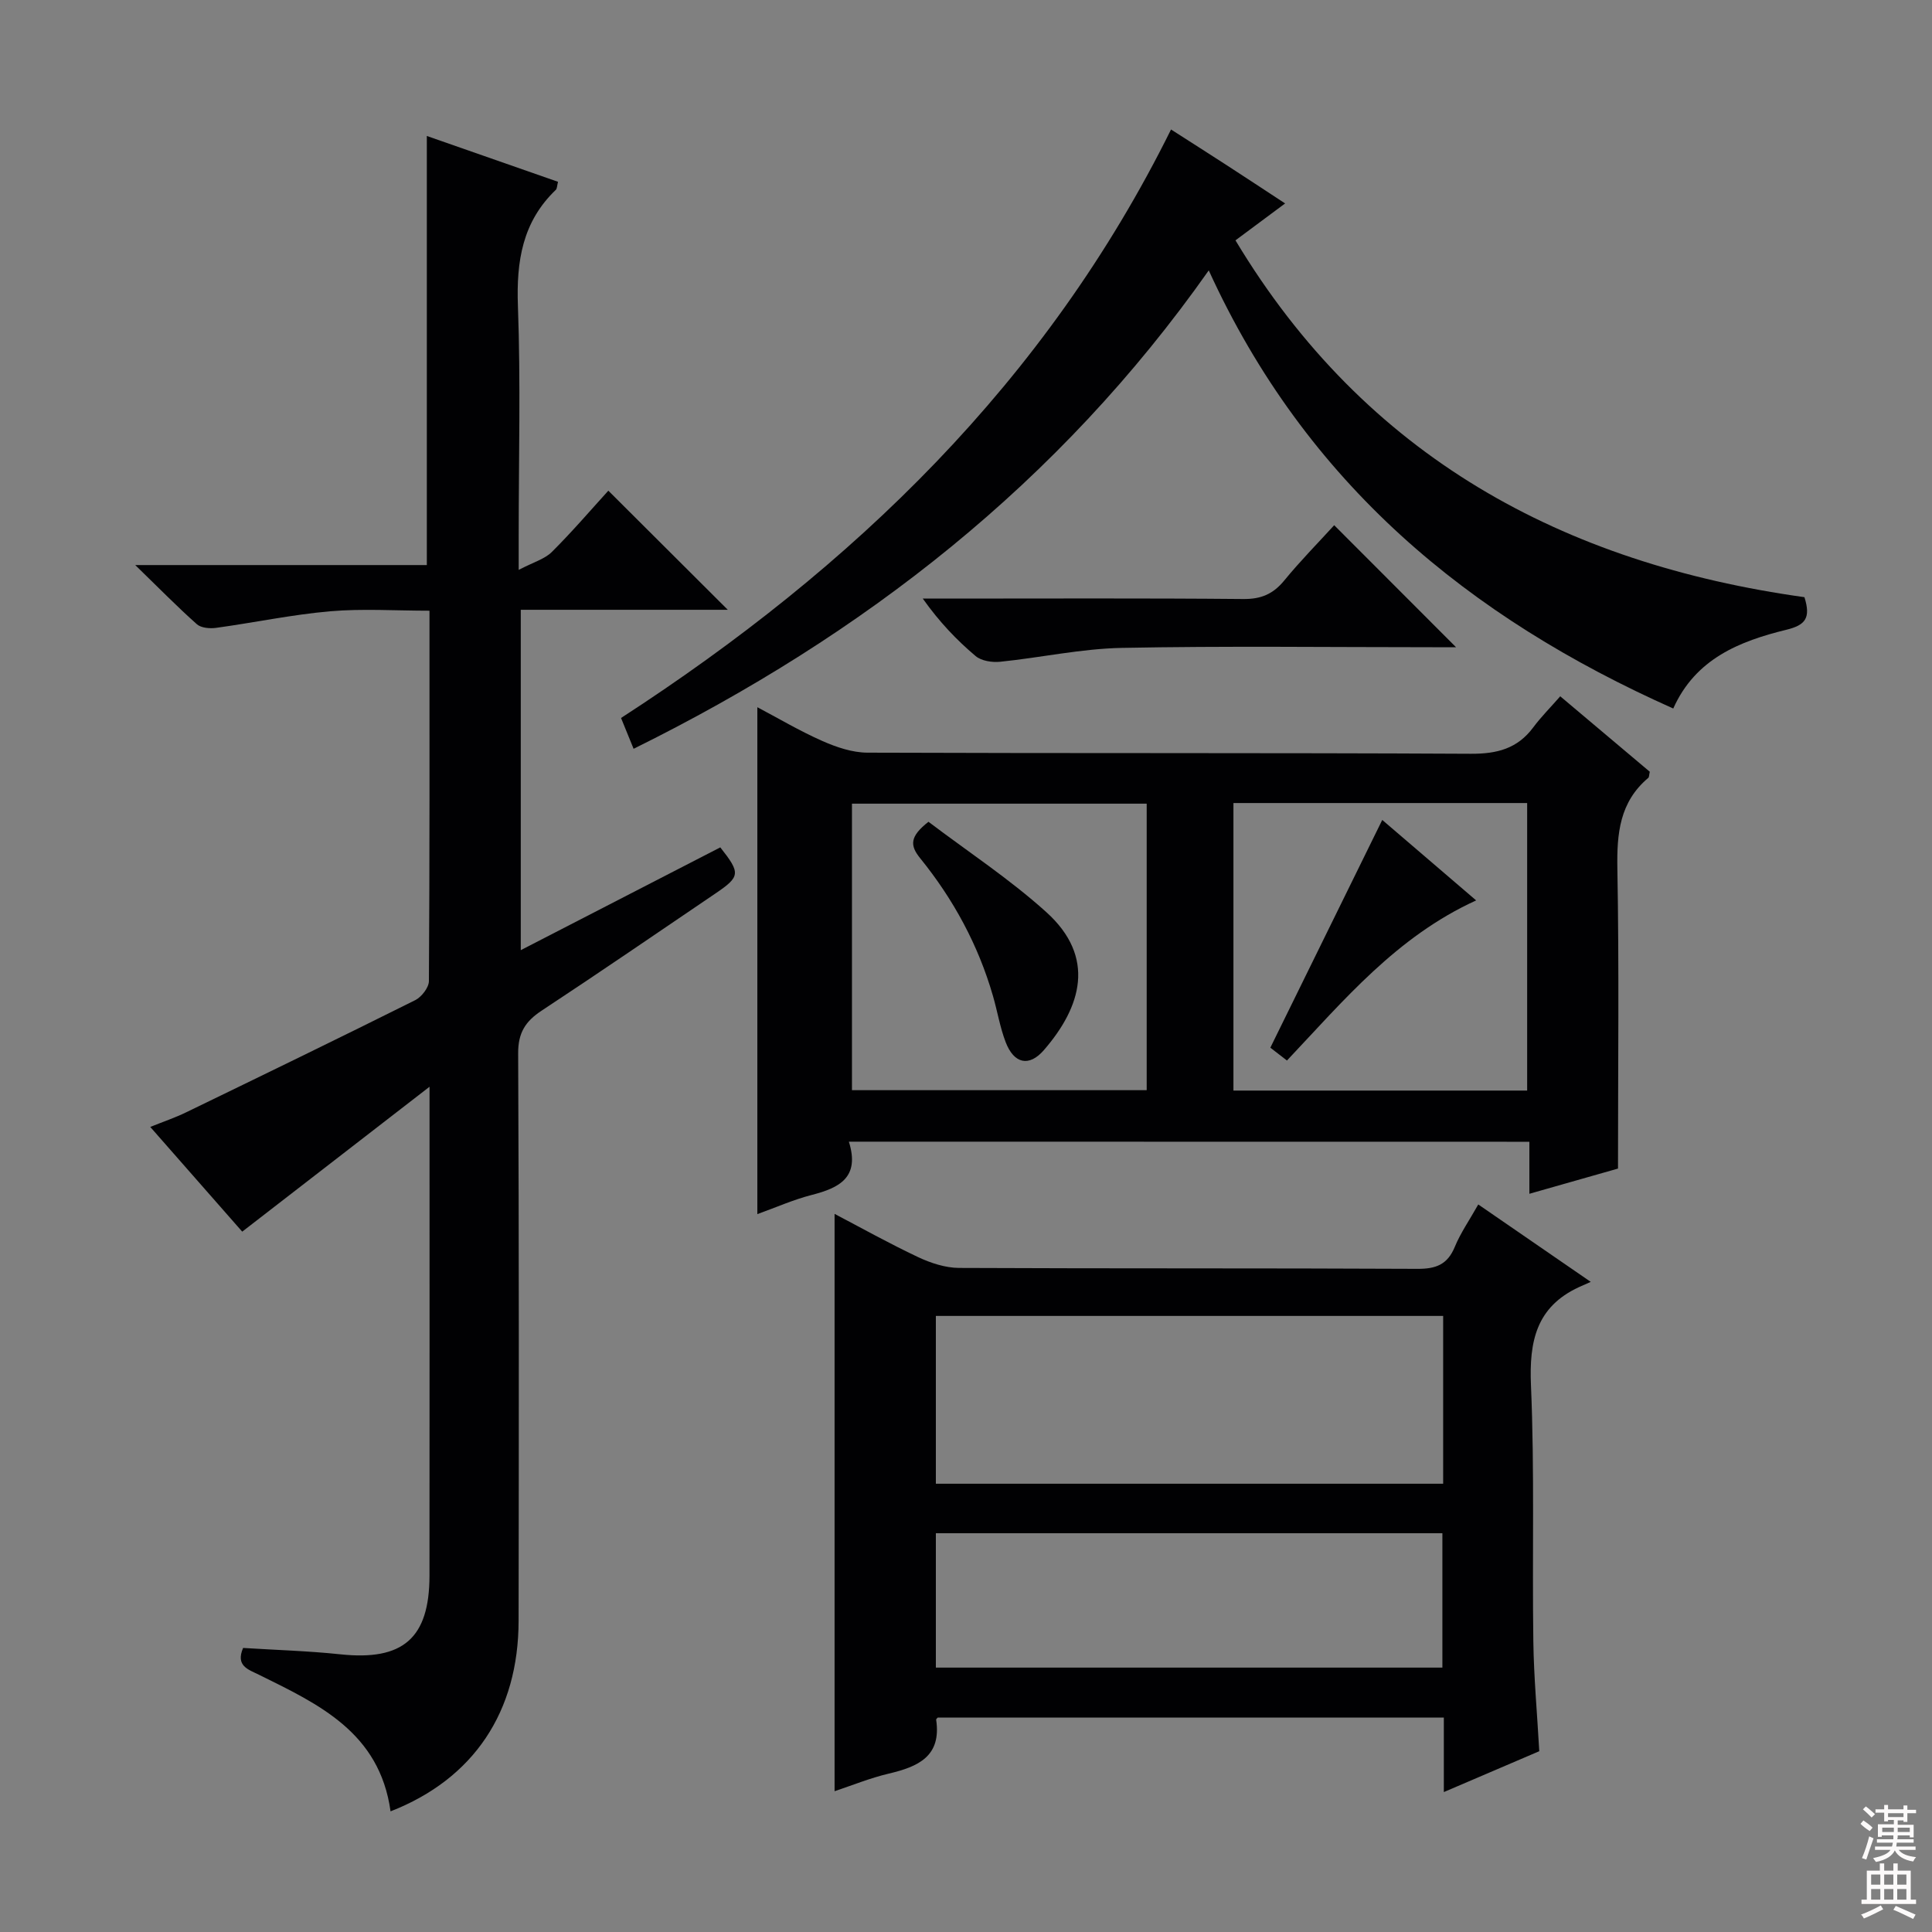
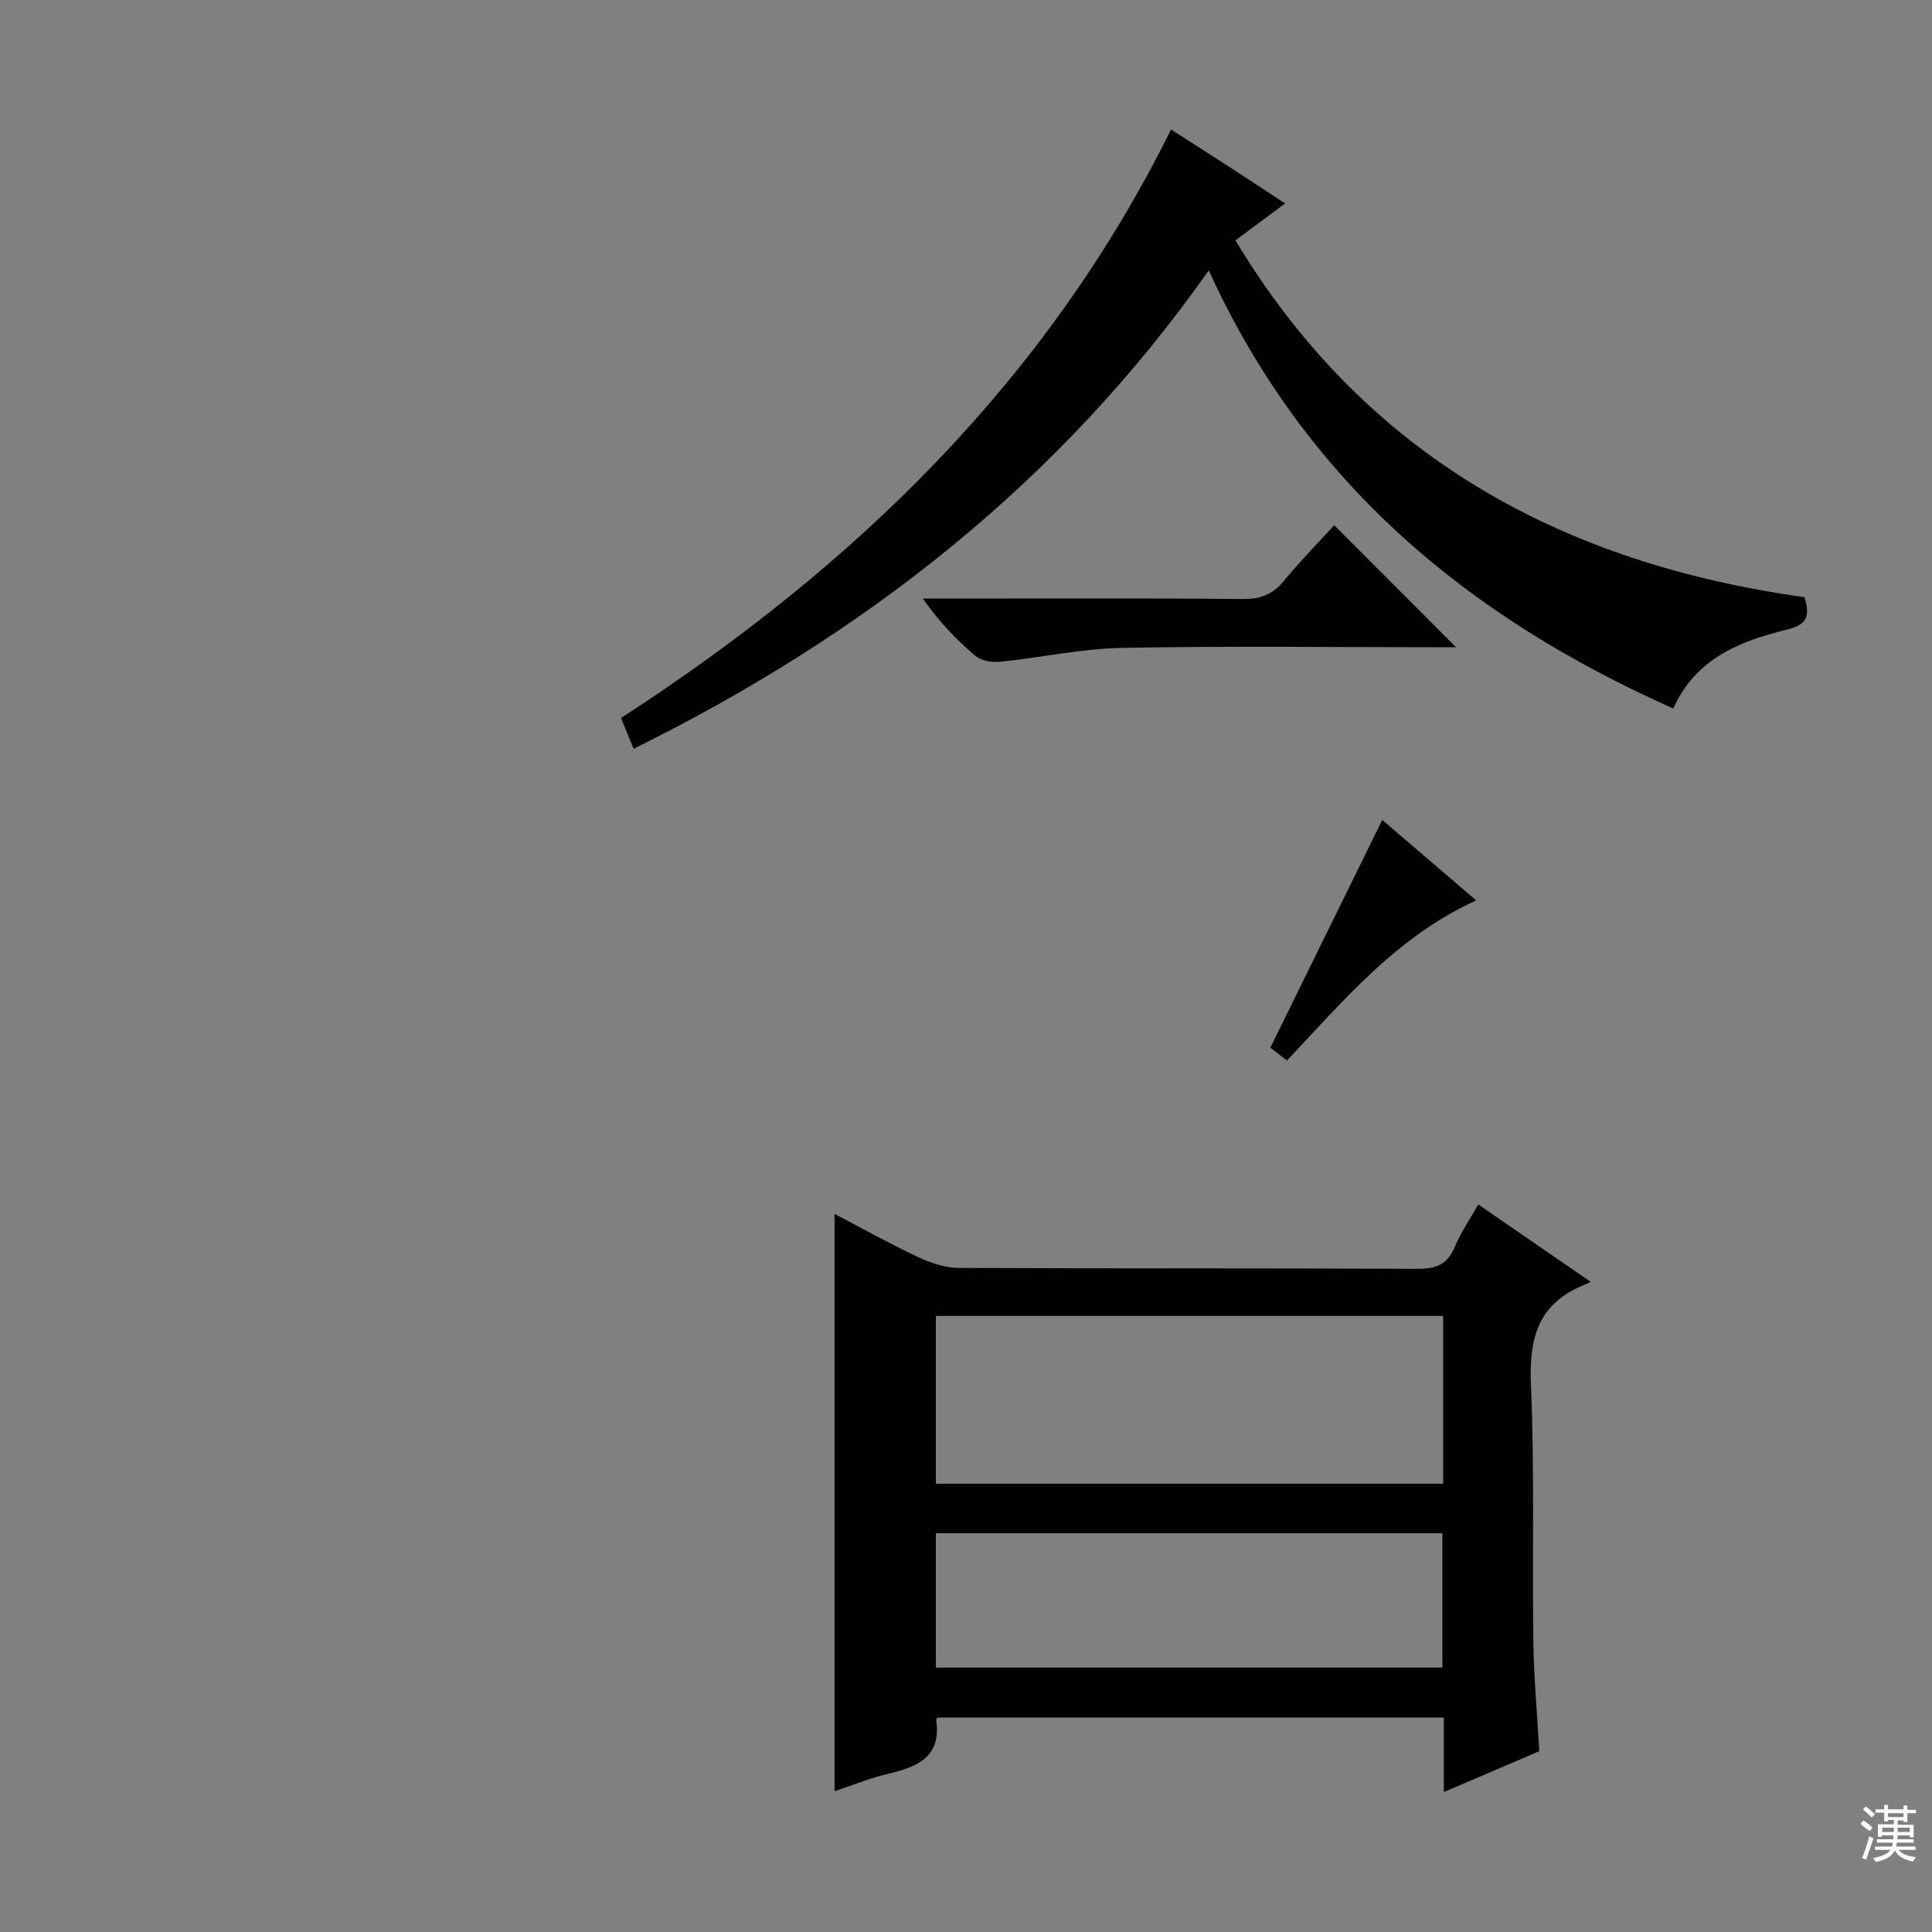
<svg xmlns="http://www.w3.org/2000/svg" enable-background="new 0 0 400 400" viewBox="0 0 400 400">
  <rect x="0" y="0" width="400" height="400" fill="#808080" stroke="none" />
  <g fill="#010103">
-     <path d="m80.86 375.02c-2.27-16.37-14.9-22.18-27.22-28.27-2.25-1.11-4.9-1.82-3.31-5.56 6.65.42 13.43.61 20.15 1.32 12.94 1.37 18.43-3.31 18.44-16.29.03-33.15.01-66.31.01-101.22-13.42 10.38-25.89 20.02-38.78 30-5.94-6.76-12.26-13.96-19.04-21.68 2.75-1.11 5.16-1.92 7.44-3.03 15.84-7.68 31.67-15.36 47.42-23.22 1.31-.66 2.82-2.6 2.83-3.95.17-25.31.12-50.63.12-76.68-7.05 0-13.86-.46-20.58.12-7.9.69-15.71 2.35-23.59 3.43-1.3.18-3.11.03-3.99-.75-4.06-3.61-7.87-7.5-12.76-12.25h60.37c0-29.84 0-59.18 0-88.84 8.97 3.13 18 6.29 27.16 9.49-.21.81-.18 1.4-.46 1.67-6.92 6.63-8.18 14.79-7.84 24.04.58 15.81.16 31.65.16 47.48v7.16c3.07-1.61 5.39-2.24 6.87-3.72 4.24-4.22 8.14-8.78 11.69-12.68 8.22 8.19 16.39 16.34 24.73 24.66-14 0-28.22 0-42.86 0v70.47c14.03-7.23 27.68-14.26 41.31-21.28 4.22 5.34 4.16 6.04-1 9.54-11.98 8.12-23.91 16.31-36 24.27-3.35 2.21-4.87 4.58-4.85 8.81.18 39.16.15 78.31.09 117.47-.01 18.89-9.31 32.78-26.51 39.49z" />
-     <path d="m175.75 236.37c2.34 7.44-2.01 9.57-7.69 11.03-3.82.98-7.47 2.61-11.26 3.97 0-35.13 0-69.9 0-104.95 4.21 2.22 8.71 4.89 13.45 6.99 2.92 1.29 6.22 2.41 9.36 2.42 41.63.16 83.27.01 124.9.23 5.43.03 9.66-1.06 12.94-5.47 1.58-2.13 3.48-4.03 5.58-6.43 6.6 5.56 12.63 10.64 18.54 15.62-.16.68-.12 1.11-.31 1.27-5.94 5-6.53 11.52-6.4 18.82.37 20.44.13 40.89.13 62.07-5.23 1.49-11.5 3.27-18.35 5.22 0-3.86 0-7.13 0-10.77-46.95-.02-93.45-.02-140.89-.02zm140.43-10.58c0-20.12 0-39.82 0-59.53-20.52 0-40.62 0-60.81 0v59.53zm-78.77-.08c0-20.11 0-39.79 0-59.32-20.64 0-40.87 0-61.02 0v59.32z" />
    <path d="m306.06 249.37c7.82 5.38 15.02 10.34 23.29 16.03-1.25.55-1.86.81-2.46 1.09-8.84 4.1-10.31 11.24-9.92 20.34.76 17.62.24 35.3.49 52.95.1 7.45.79 14.89 1.23 22.79-6.34 2.72-12.83 5.49-19.76 8.46 0-5.41 0-10.21 0-15.43-35.11 0-69.96 0-104.78 0-.14.18-.35.32-.33.44 1.14 7.62-3.76 9.74-9.82 11.17-3.86.91-7.57 2.43-11.21 3.64 0-39.88 0-79.63 0-119.53 5.55 2.91 11.33 6.14 17.31 8.96 2.6 1.22 5.61 2.21 8.43 2.23 31.65.15 63.29.03 94.94.19 3.84.02 6.22-.89 7.73-4.55 1.19-2.89 3.01-5.49 4.86-8.78zm-7.27 23.08c-35.28 0-70.11 0-105.03 0v34.74h105.03c0-11.7 0-23 0-34.74zm-105.03 72.81h104.87c0-9.41 0-18.48 0-27.82-35.04 0-69.78 0-104.87 0z" />
    <path d="m346.43 146.69c-42.35-18.87-76.02-46.56-96.17-90.71-30.98 44.01-71.5 75.54-119.08 99.05-.83-2.02-1.68-4.11-2.6-6.38 48.12-31.18 88.03-69.65 113.87-121.84 3.86 2.47 7.74 4.94 11.6 7.44s7.7 5.04 12.02 7.87c-3.54 2.64-6.57 4.88-10.28 7.64 26.93 44.84 67.85 66.91 117.8 73.88 1.36 4.33.19 5.78-3.72 6.74-9.7 2.37-18.83 5.99-23.44 16.31z" />
    <path d="m276.23 108.74c8.5 8.51 16.7 16.72 25.23 25.26-1.49 0-3.19 0-4.88 0-21.46 0-42.93-.28-64.38.14-8.39.17-16.74 2.02-25.13 2.87-1.67.17-3.88-.17-5.08-1.18-3.93-3.32-7.5-7.05-10.94-11.9h4.97c20.46 0 40.93-.1 61.39.09 3.71.04 6.21-1.05 8.51-3.87 3.34-4.07 7.05-7.83 10.31-11.41z" />
    <path d="m266.45 219.57c-1.41-1.09-2.54-1.96-3.44-2.66 7.78-15.82 15.38-31.29 23.17-47.15 6.22 5.33 12.59 10.8 19.44 16.66-16.45 7.5-27.36 20.65-39.17 33.15z" />
-     <path d="m192.23 170.14c8.17 6.19 16.81 11.86 24.39 18.7 10.35 9.34 7.28 19.61-.5 28.58-3.07 3.54-6.2 2.81-7.91-1.66-1.18-3.08-1.71-6.41-2.64-9.6-3.04-10.52-8.18-19.98-15.04-28.45-2.19-2.69-2.18-4.52 1.7-7.57z" />
  </g>
  <path d="m385.2 377.6.6-.7c.6.4 1.3.9 1.9 1.5l-.6.7c-.8-.5-1.4-1-1.9-1.5zm.3 7.1c.6-1.4 1.1-2.9 1.5-4.5.3.1.6.3.9.4-.5 1.4-1 2.9-1.5 4.4zm.2-10.1.6-.6c.7.5 1.3 1.1 1.9 1.6l-.7.7c-.6-.6-1.2-1.2-1.8-1.7zm8.4-.8h.8v.9h1.8v.7h-1.8v1.8h-.8v-.3h-1.2v.9h3.3v2.6h-.8v-.4h-2.5c0 .3 0 .6-.1.8h3.4v.7h-3.5c0 .3-.1.6-.1.8h4v.7h-3.5c.7.9 1.9 1.3 3.6 1.5-.2.2-.4.5-.6.9-1.9-.3-3.2-1.1-3.8-2.3-.5 1.1-1.8 2-3.9 2.4-.2-.3-.4-.5-.6-.8 1.9-.4 3.1-.9 3.6-1.7h-3.2v-.7h3.5c.1-.2.1-.5.2-.8h-3.3v-.7h3.4c0-.2 0-.5 0-.8h-2.4v.3h-.8v-2.6h3.3v-.9h-1.2v.3h-.8v-1.8h-1.8v-.7h1.8v-.9h.8v.9h3.2zm-4.4 5.5h2.4c0-.3 0-.6 0-.9h-2.4zm1.2-3.1h3.2v-.8h-3.2zm4.4 2.2h-2.4v.9h2.5v-.9z" fill="#fcfafa" />
-   <path d="m389.2 385.8h.9v1.5h1.9v-1.5h.9v1.5h2.7v6h1.1v.9h-11.3v-.9h1.1v-6h2.7zm.2 8.7.5.8c-1.2.6-2.5 1.3-4 1.9-.2-.3-.3-.6-.6-.8 1.6-.6 3-1.3 4.1-1.9zm-2-4.3h1.9v-2.1h-1.9zm0 3.1h1.9v-2.2h-1.9zm2.7-3.1h1.9v-2.1h-1.9zm0 3.1h1.9v-2.2h-1.9zm2.4 1.3c1.4.6 2.7 1.2 4.1 1.8l-.5.9c-1.5-.7-2.8-1.4-4.1-1.9zm2.2-6.5h-1.9v2.1h1.9zm-1.9 5.2h1.9v-2.2h-1.9z" fill="#fcfafa" />
</svg>